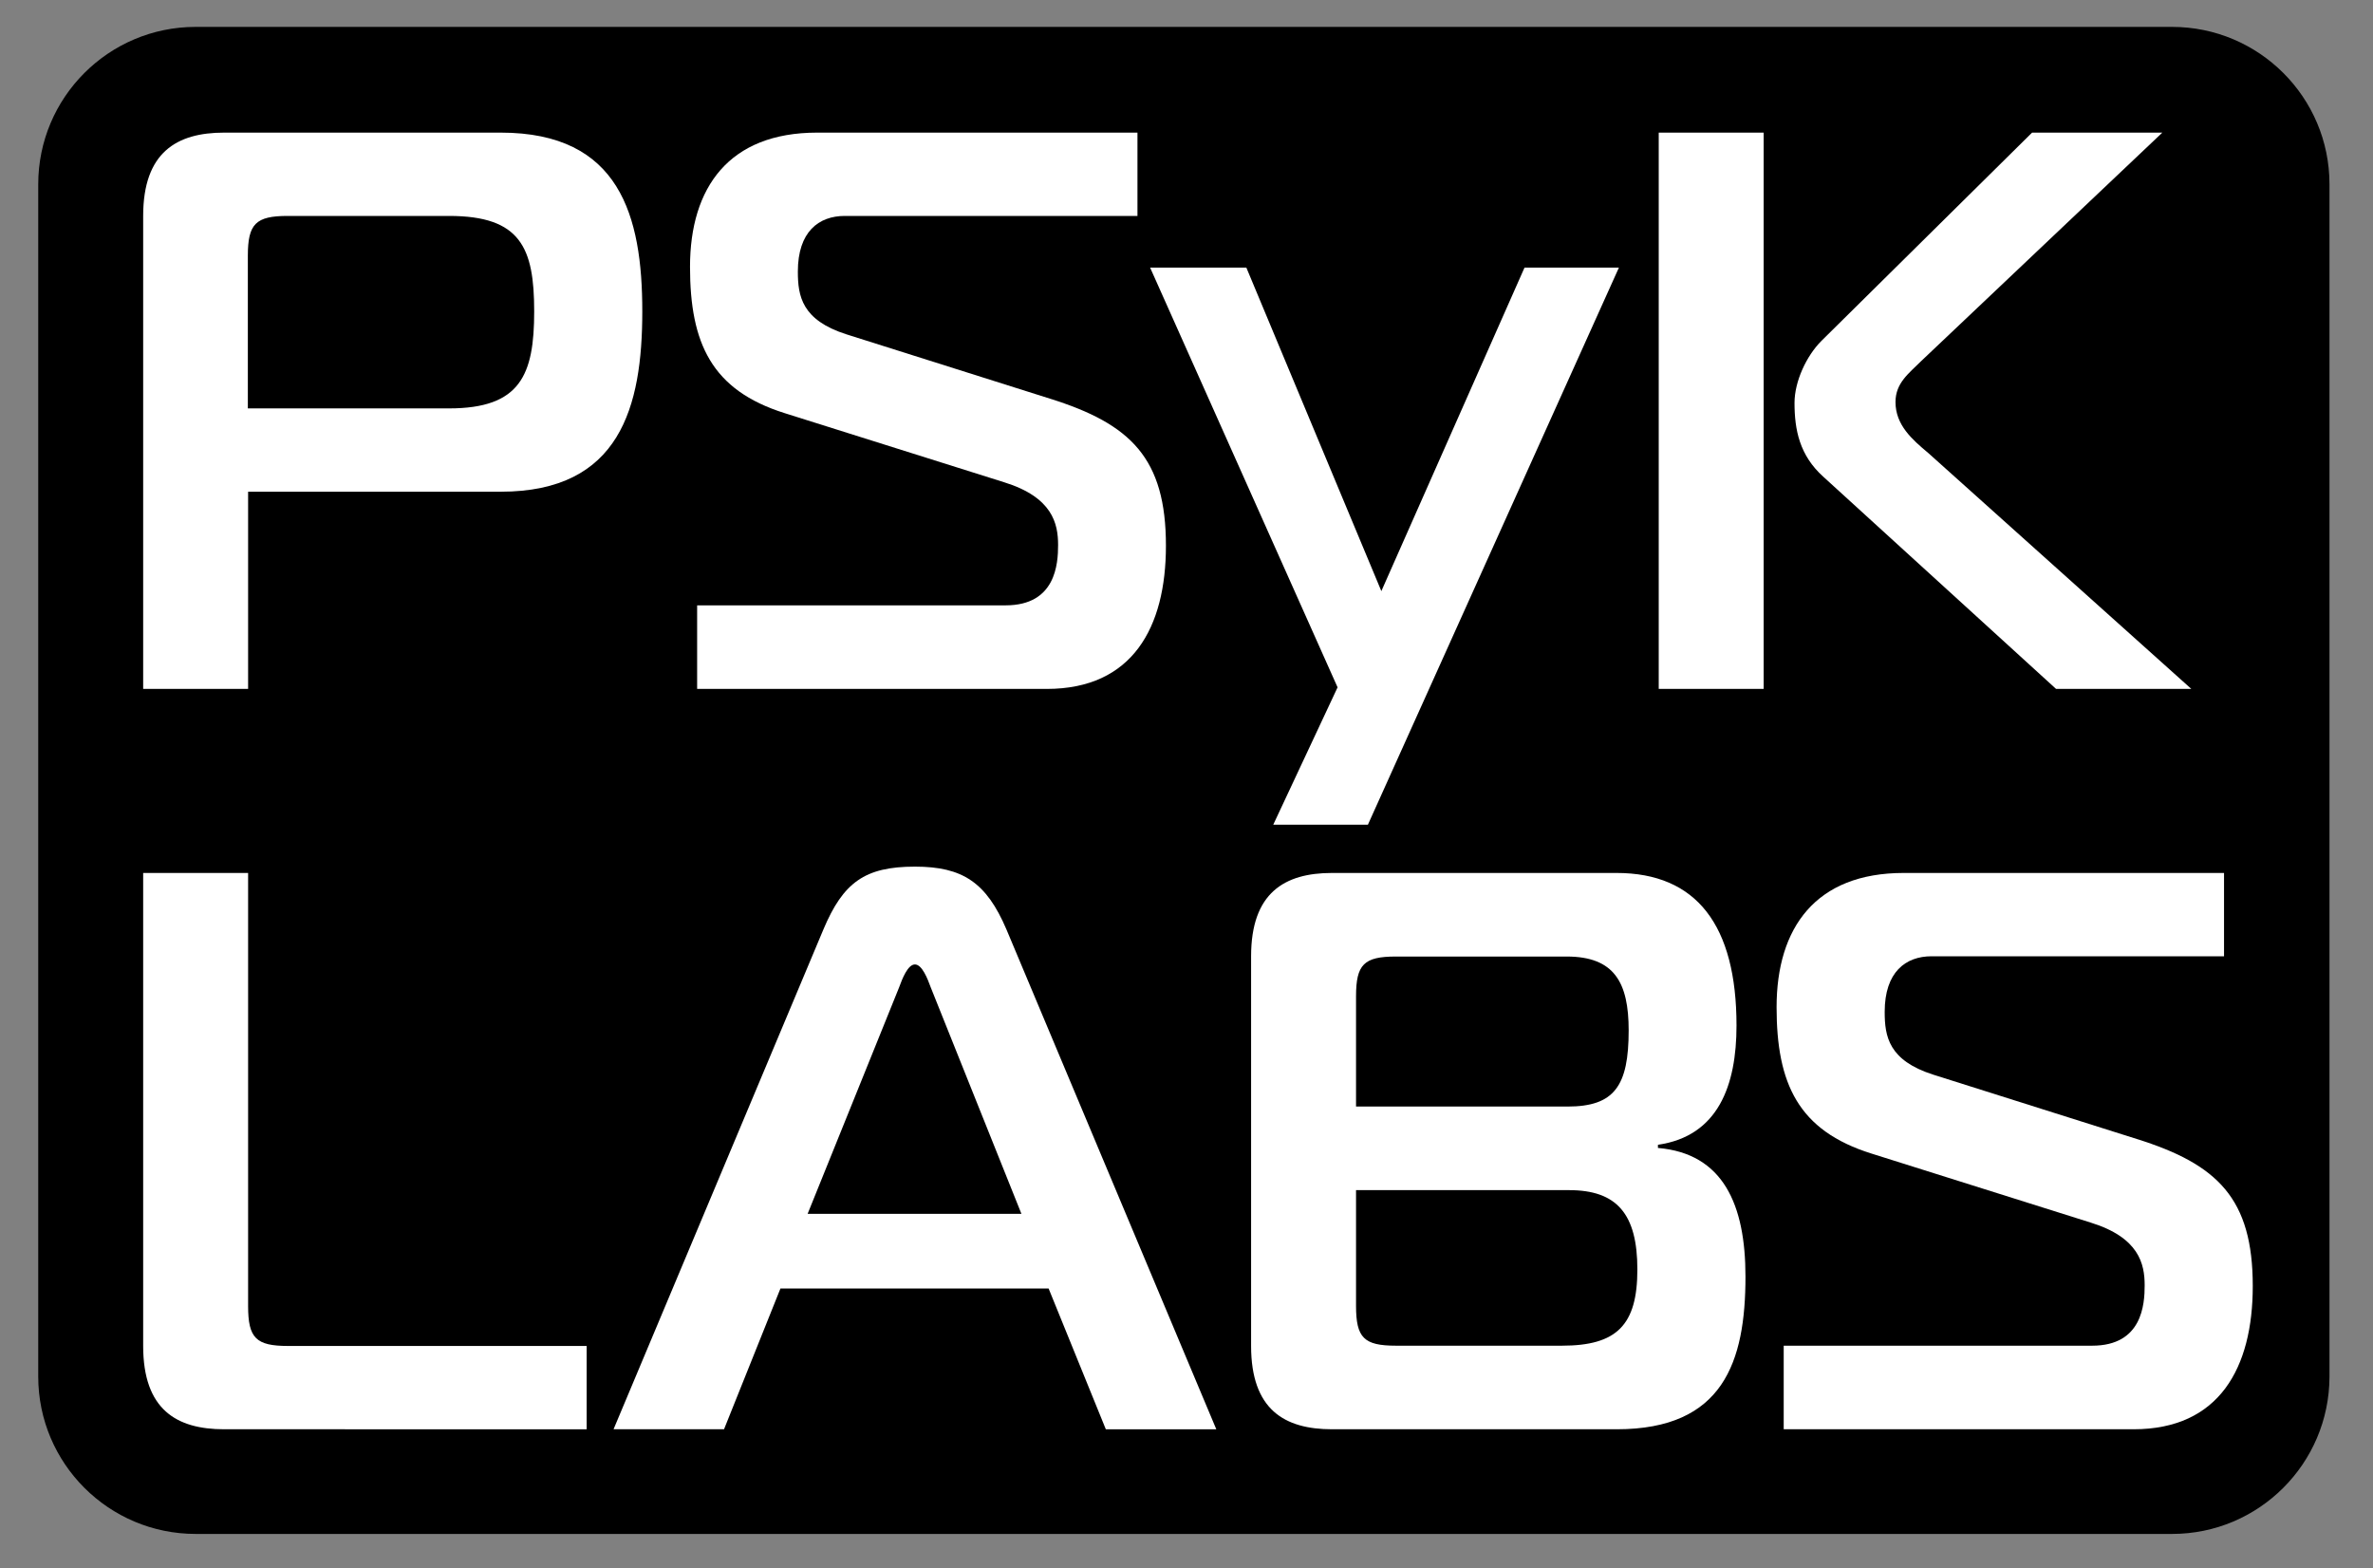
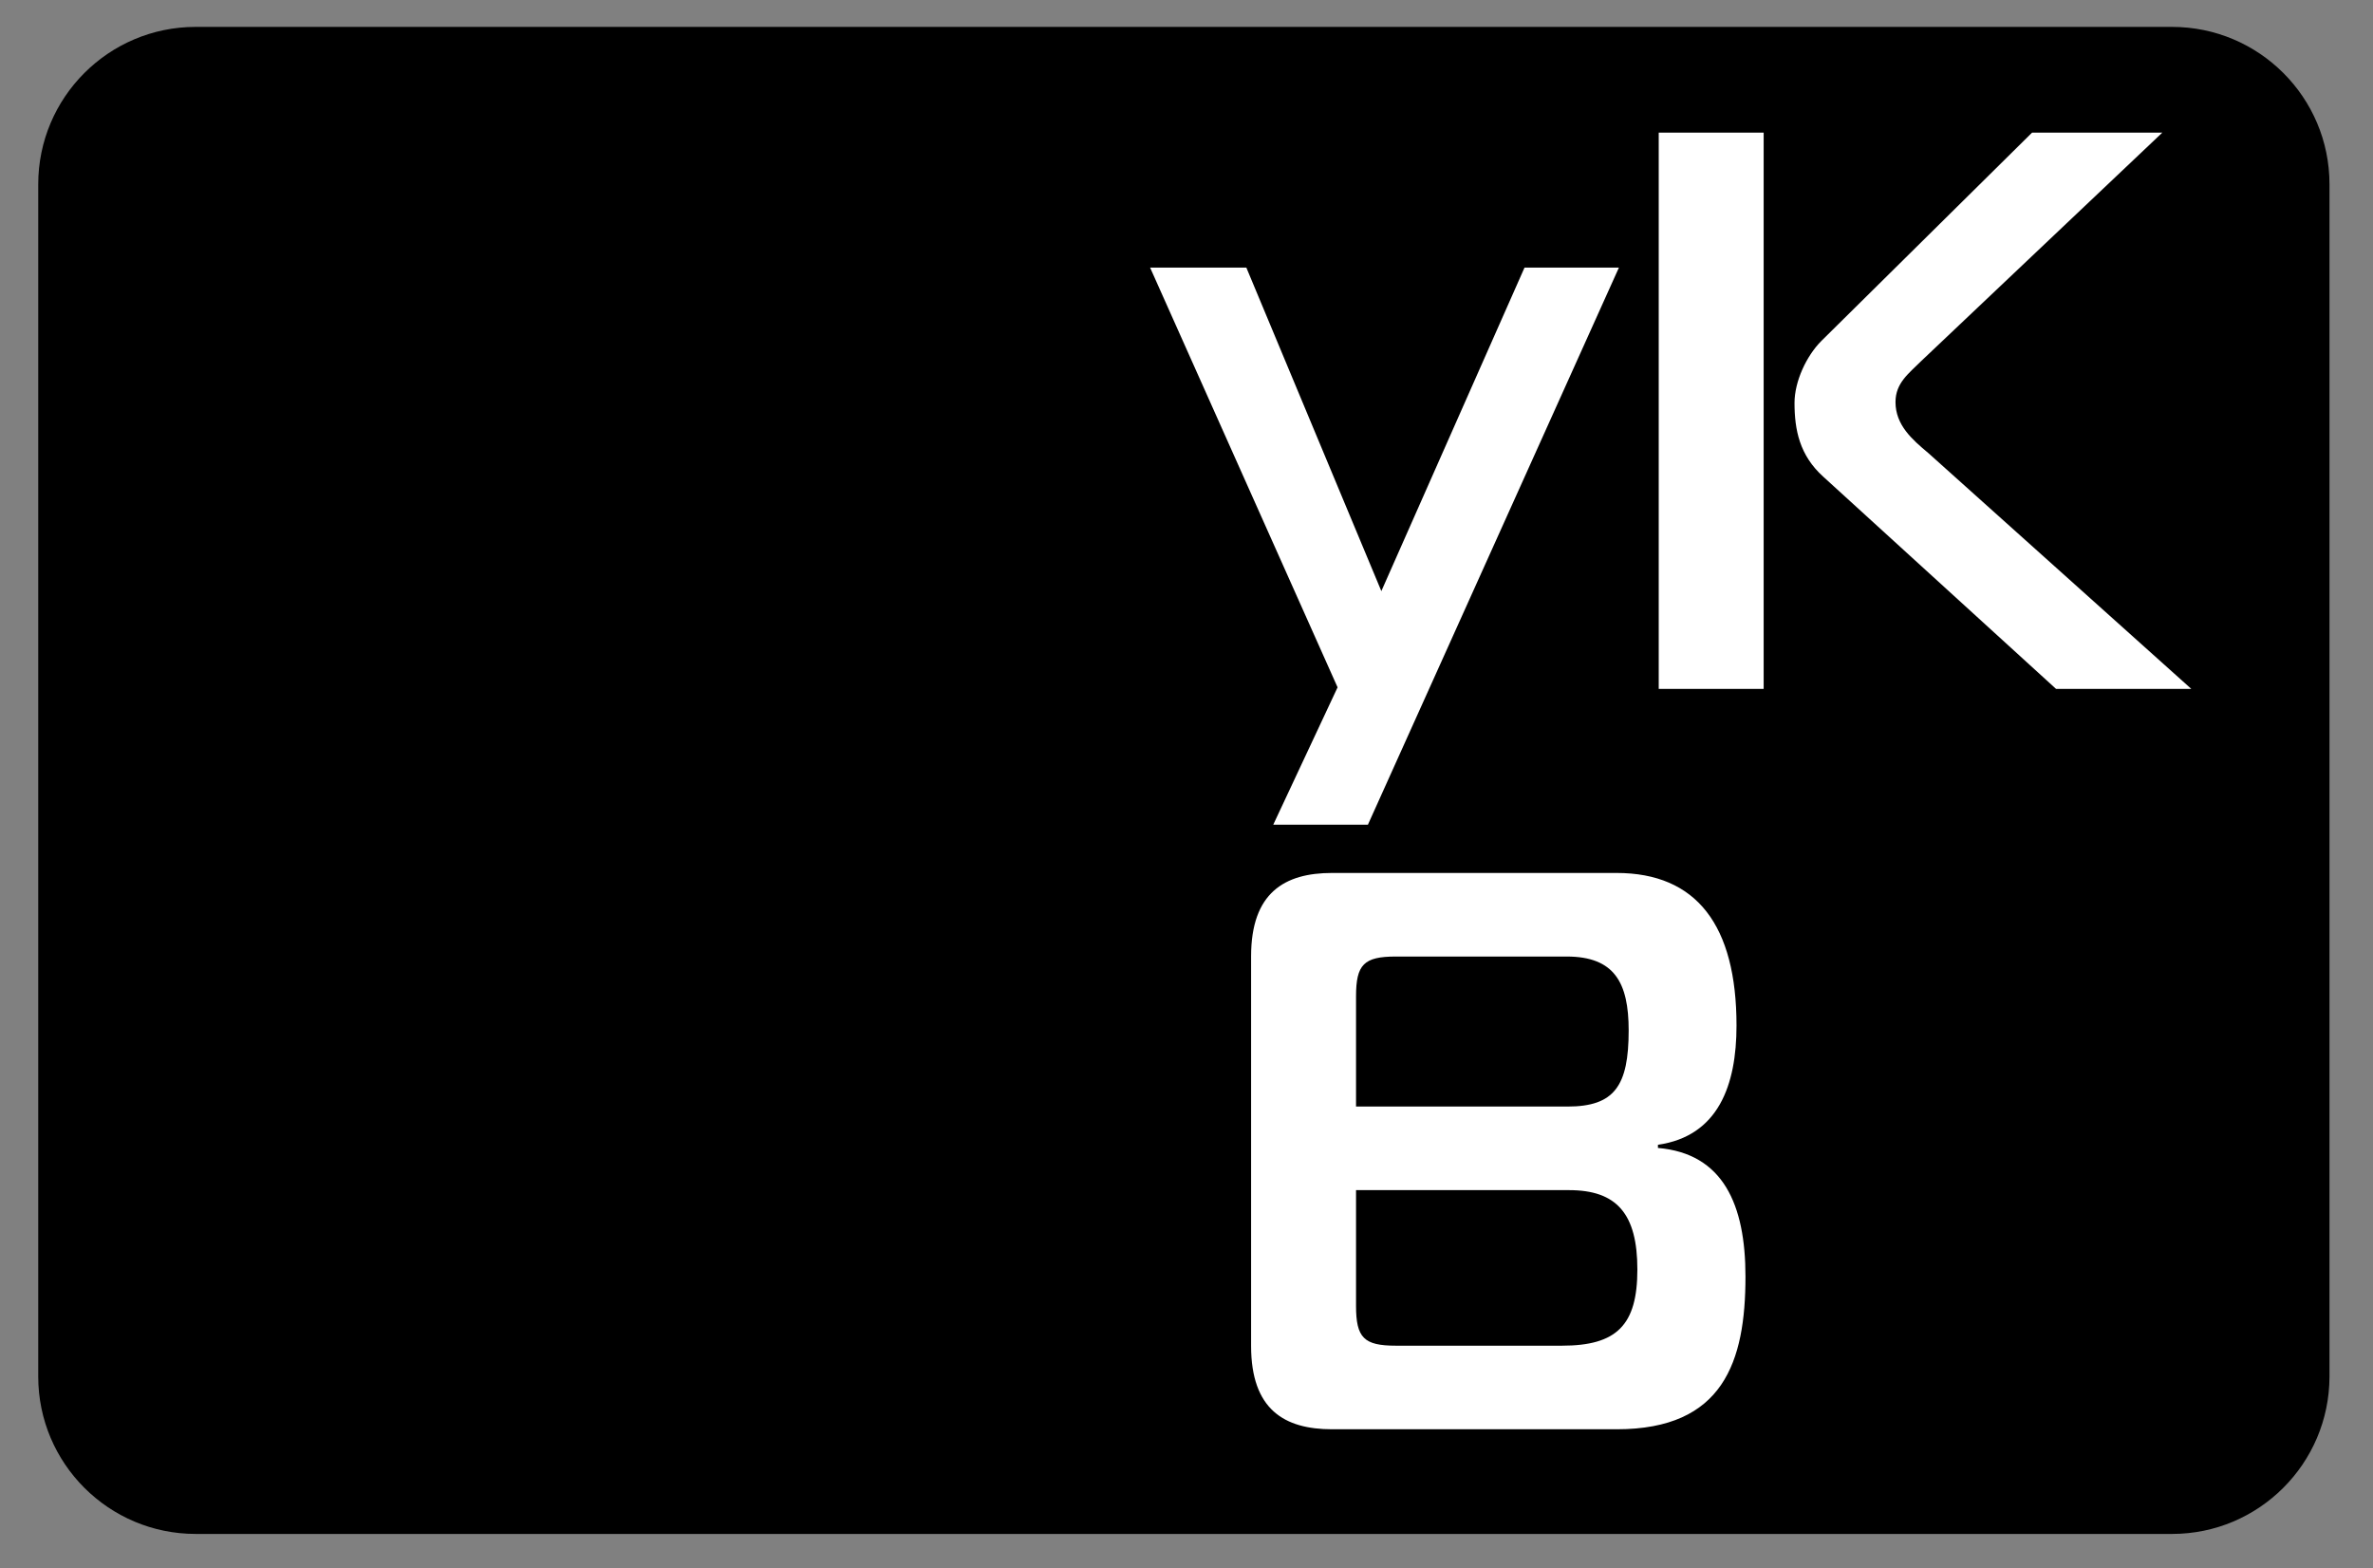
<svg xmlns="http://www.w3.org/2000/svg" version="1.1" id="Layer_1" x="0px" y="0px" viewBox="0 0 900 594.8" style="enable-background:new 0 0 900 594.8;" xml:space="preserve">
  <rect x="0" y="0" width="900" height="594.8" fill="#808080" stroke="none" />
  <style type="text/css">
	.st0{fill:#FFFFFF;}
</style>
  <g>
    <path d="M823.8,581.8H74.2c-32.9,0-59.7-26.7-59.7-59.7V69.9c0-32.9,26.7-59.7,59.7-59.7h749.6c32.9,0,59.7,26.7,59.7,59.7v452.3   C883.4,555.1,856.7,581.8,823.8,581.8z" />
    <g>
-       <path class="st0" d="M54.3,81.9C54.3,57.8,67,50.3,85,50.3h104.9c45.2,0,53.7,31.6,53.7,67.8c0,36.2-8.4,68.4-53.7,68.4H94.1v74.8    H54.3V81.9z M170.3,154.9c27.1,0,32.3-12.7,32.3-36.8s-5.1-36.2-32.3-36.2h-61.2c-12.1,0-15.1,3-15.1,15.1v57.9H170.3z" />
-       <path class="st0" d="M264.4,229.6h117c19,0,19.9-15.7,19.9-22.9c0-8.1-2.1-18.1-20.5-23.8l-83.2-26.2    c-27.7-8.7-35.9-26.5-35.9-55.5c0-30.1,14.8-50.9,48.2-50.9h121.5v31.6H320.4c-9.9,0-17.8,6-17.8,21.1c0,9.3,1.5,18.4,18.4,23.8    l77.2,24.4c30.7,9.6,44,22.6,44,55.8c0,31-12.7,54.3-45.2,54.3H264.4V229.6z" />
      <path class="st0" d="M518.8,312.8h-35.9l24.4-52.1l-71.1-159.2h36.5l51.2,122.7l54.3-122.7H614L518.8,312.8z" />
      <path class="st0" d="M629.1,50.3h39.8v211h-39.8V50.3z M779.8,261.3l-88.3-80.5c-9-8.1-10.9-17.8-10.9-28    c0-8.1,4.5-17.8,10.2-23.5l79.9-79h49.4l-91.3,86.5c-4.8,4.8-9.9,8.4-9.9,15.7c0,8.7,6.3,14.2,12.4,19.3l99.8,89.5H779.8z" />
    </g>
    <g>
-       <path class="st0" d="M85,542.1c-18.1,0-30.7-7.5-30.7-31.6V331.1h39.8v164.3c0,12.1,3,15.1,15.1,15.1h113.3v31.6H85z" />
-       <path class="st0" d="M312.3,352.5c7.5-17.8,15.7-23.8,34.7-23.8c18.1,0,27.1,6,34.7,23.8l79.6,189.6h-41.9l-21.7-53.4H296    l-21.4,53.4h-41.9L312.3,352.5z M306.3,460.4h81.1L353,374.5c-1.2-3.3-3.3-8.7-6-8.7s-4.8,5.4-6,8.7L306.3,460.4z" />
      <path class="st0" d="M662,484.2c0,32.3-8.4,57.9-48.8,57.9H505.2c-18.1,0-30.7-7.5-30.7-31.6V362.7c0-24.1,12.7-31.6,30.7-31.6    h107.9c30.4,0,45.5,19.9,45.5,57.9c0,22.6-6.9,41.9-29.8,45.2v1.2C653.5,437.5,662,456.8,662,484.2z M514.3,419.7h80.2    c17.8,0,23.2-7.8,23.2-28.9c0-18.1-5.4-28-23.5-28h-64.8c-12.1,0-15.1,3-15.1,15.1V419.7z M514.3,495.3c0,12.1,3,15.1,15.1,15.1    h63c20.8,0,28.6-7.8,28.6-28.9c0-21.1-7.8-30.1-25.9-30.1h-80.8V495.3z" />
-       <path class="st0" d="M676.5,510.4h117c19,0,19.9-15.7,19.9-22.9c0-8.1-2.1-18.1-20.5-23.8l-83.2-26.2    c-27.7-8.7-35.9-26.5-35.9-55.5c0-30.1,14.8-50.9,48.2-50.9h121.5v31.6H732.6c-9.9,0-17.8,6-17.8,21.1c0,9.3,1.5,18.4,18.4,23.8    l77.2,24.4c30.7,9.6,44,22.6,44,55.8c0,31-12.7,54.3-45.2,54.3H676.5V510.4z" />
    </g>
  </g>
</svg>